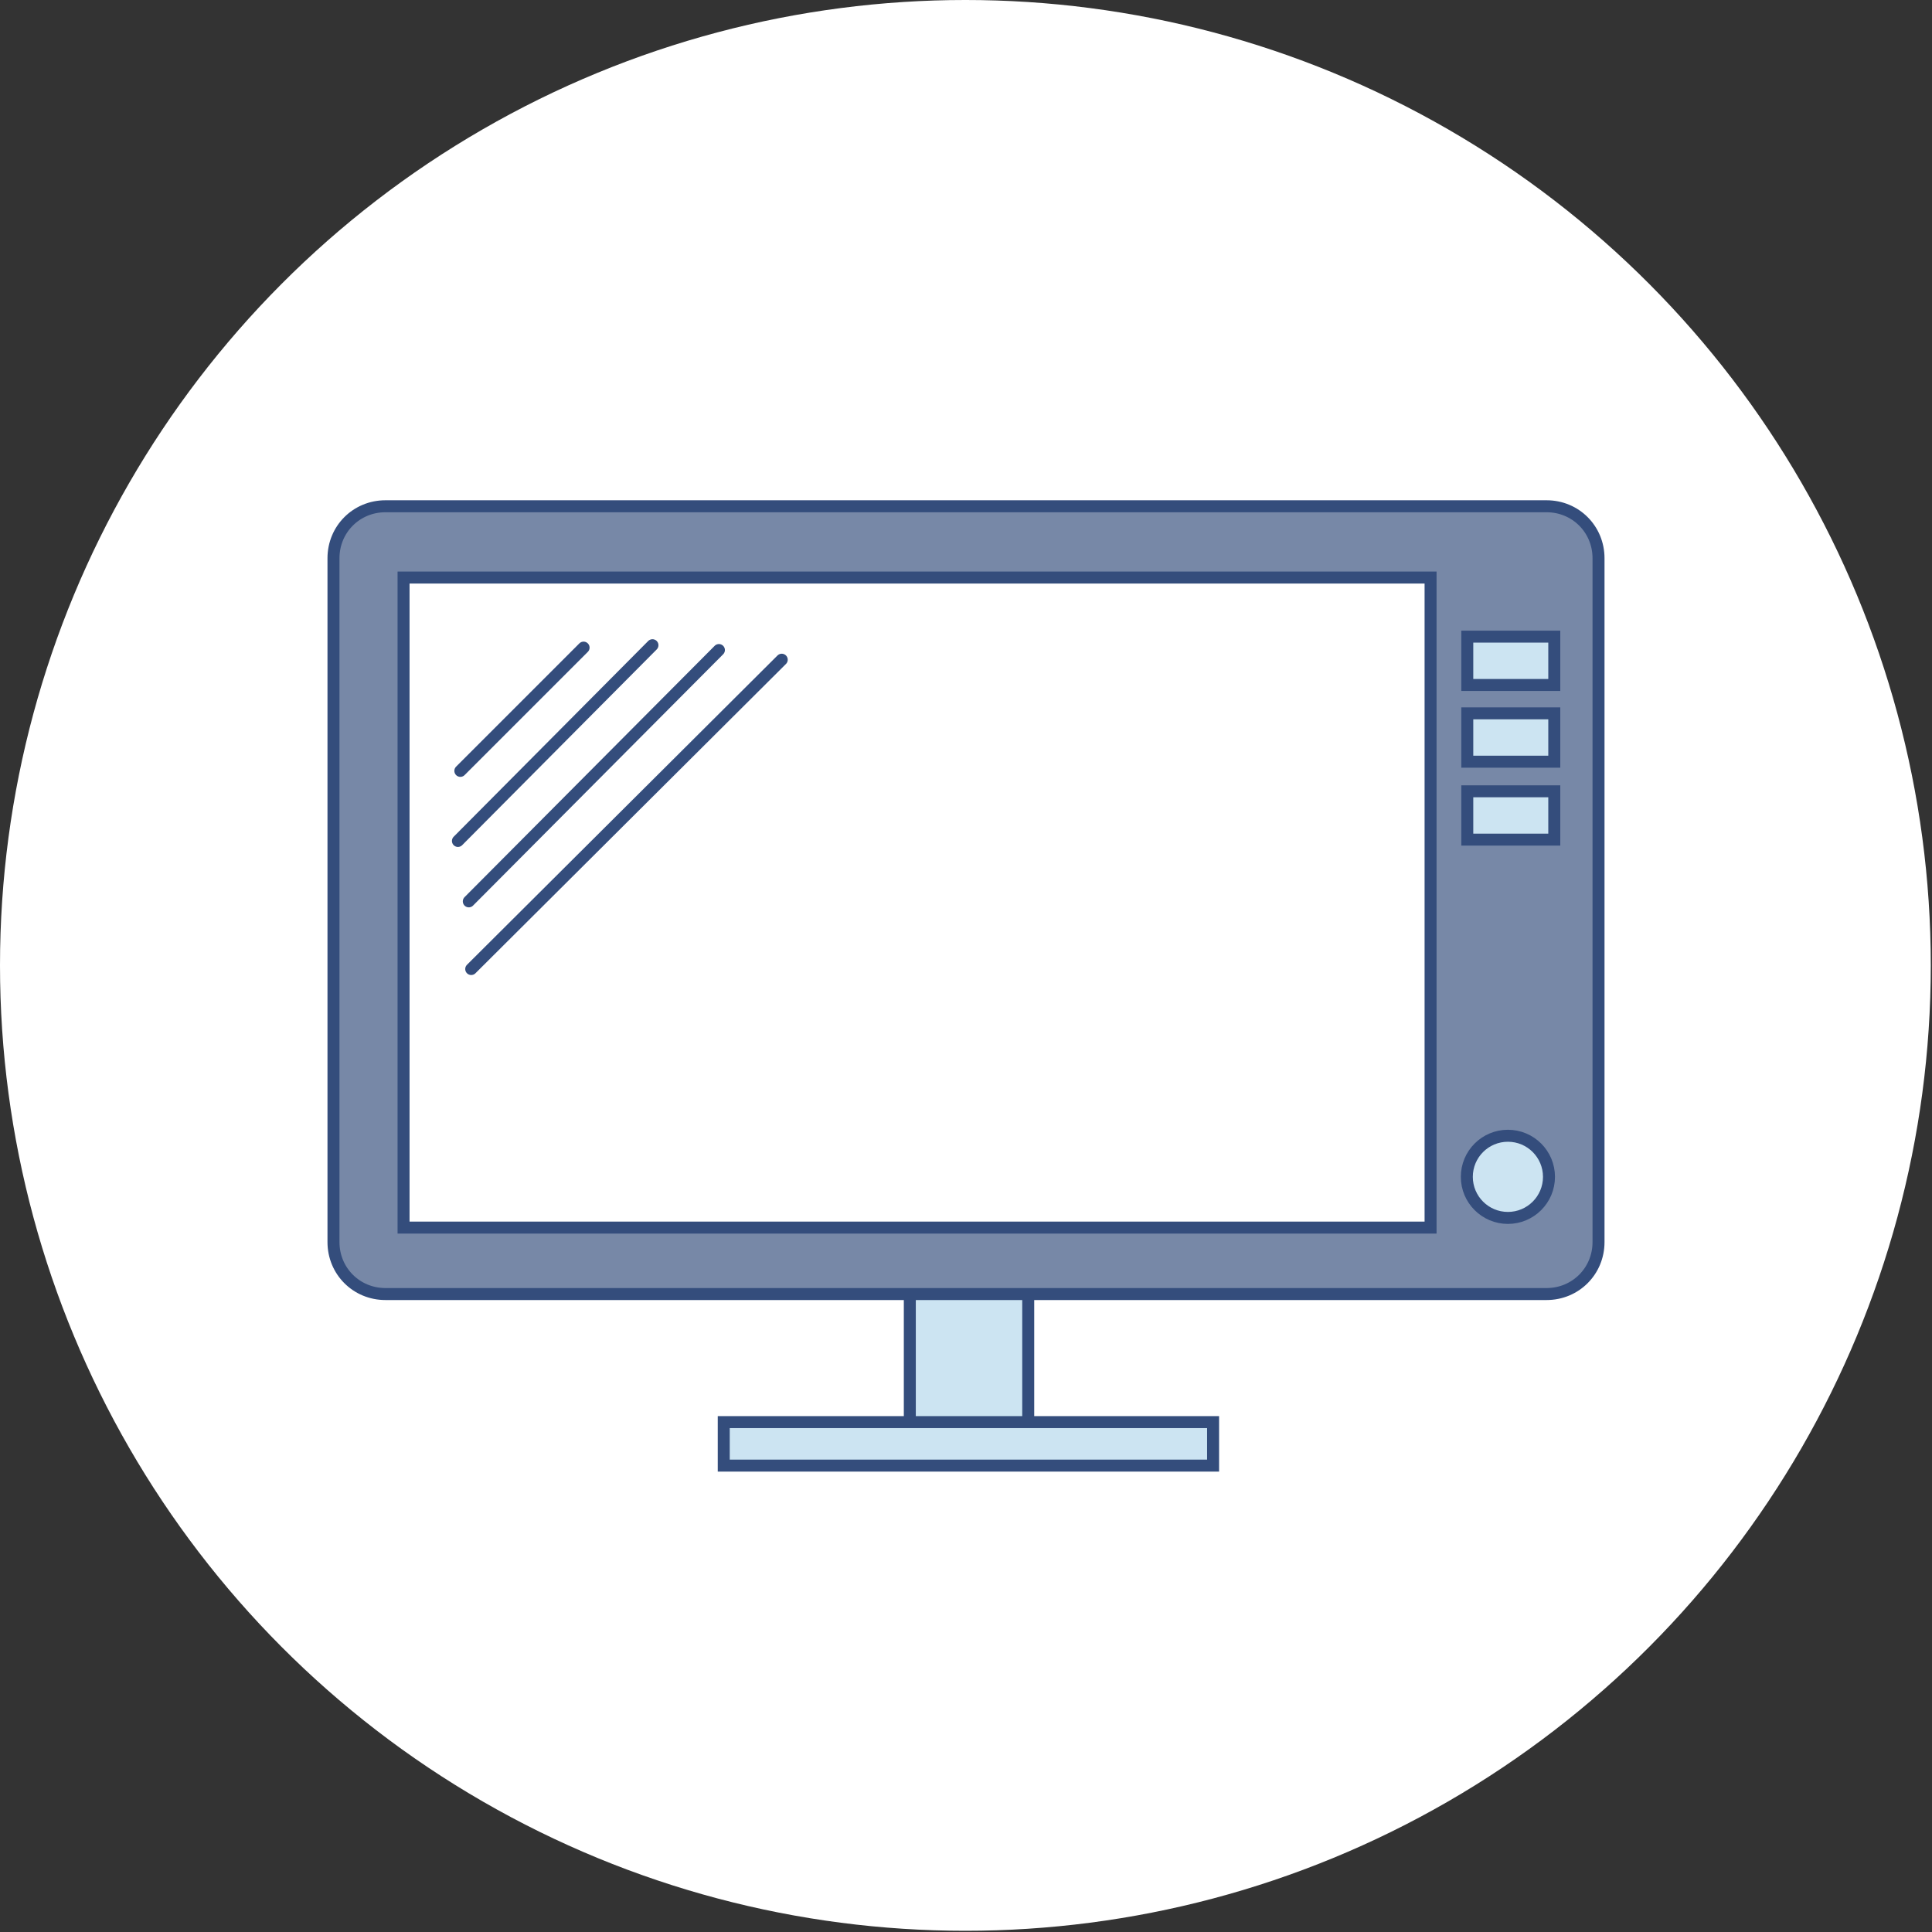
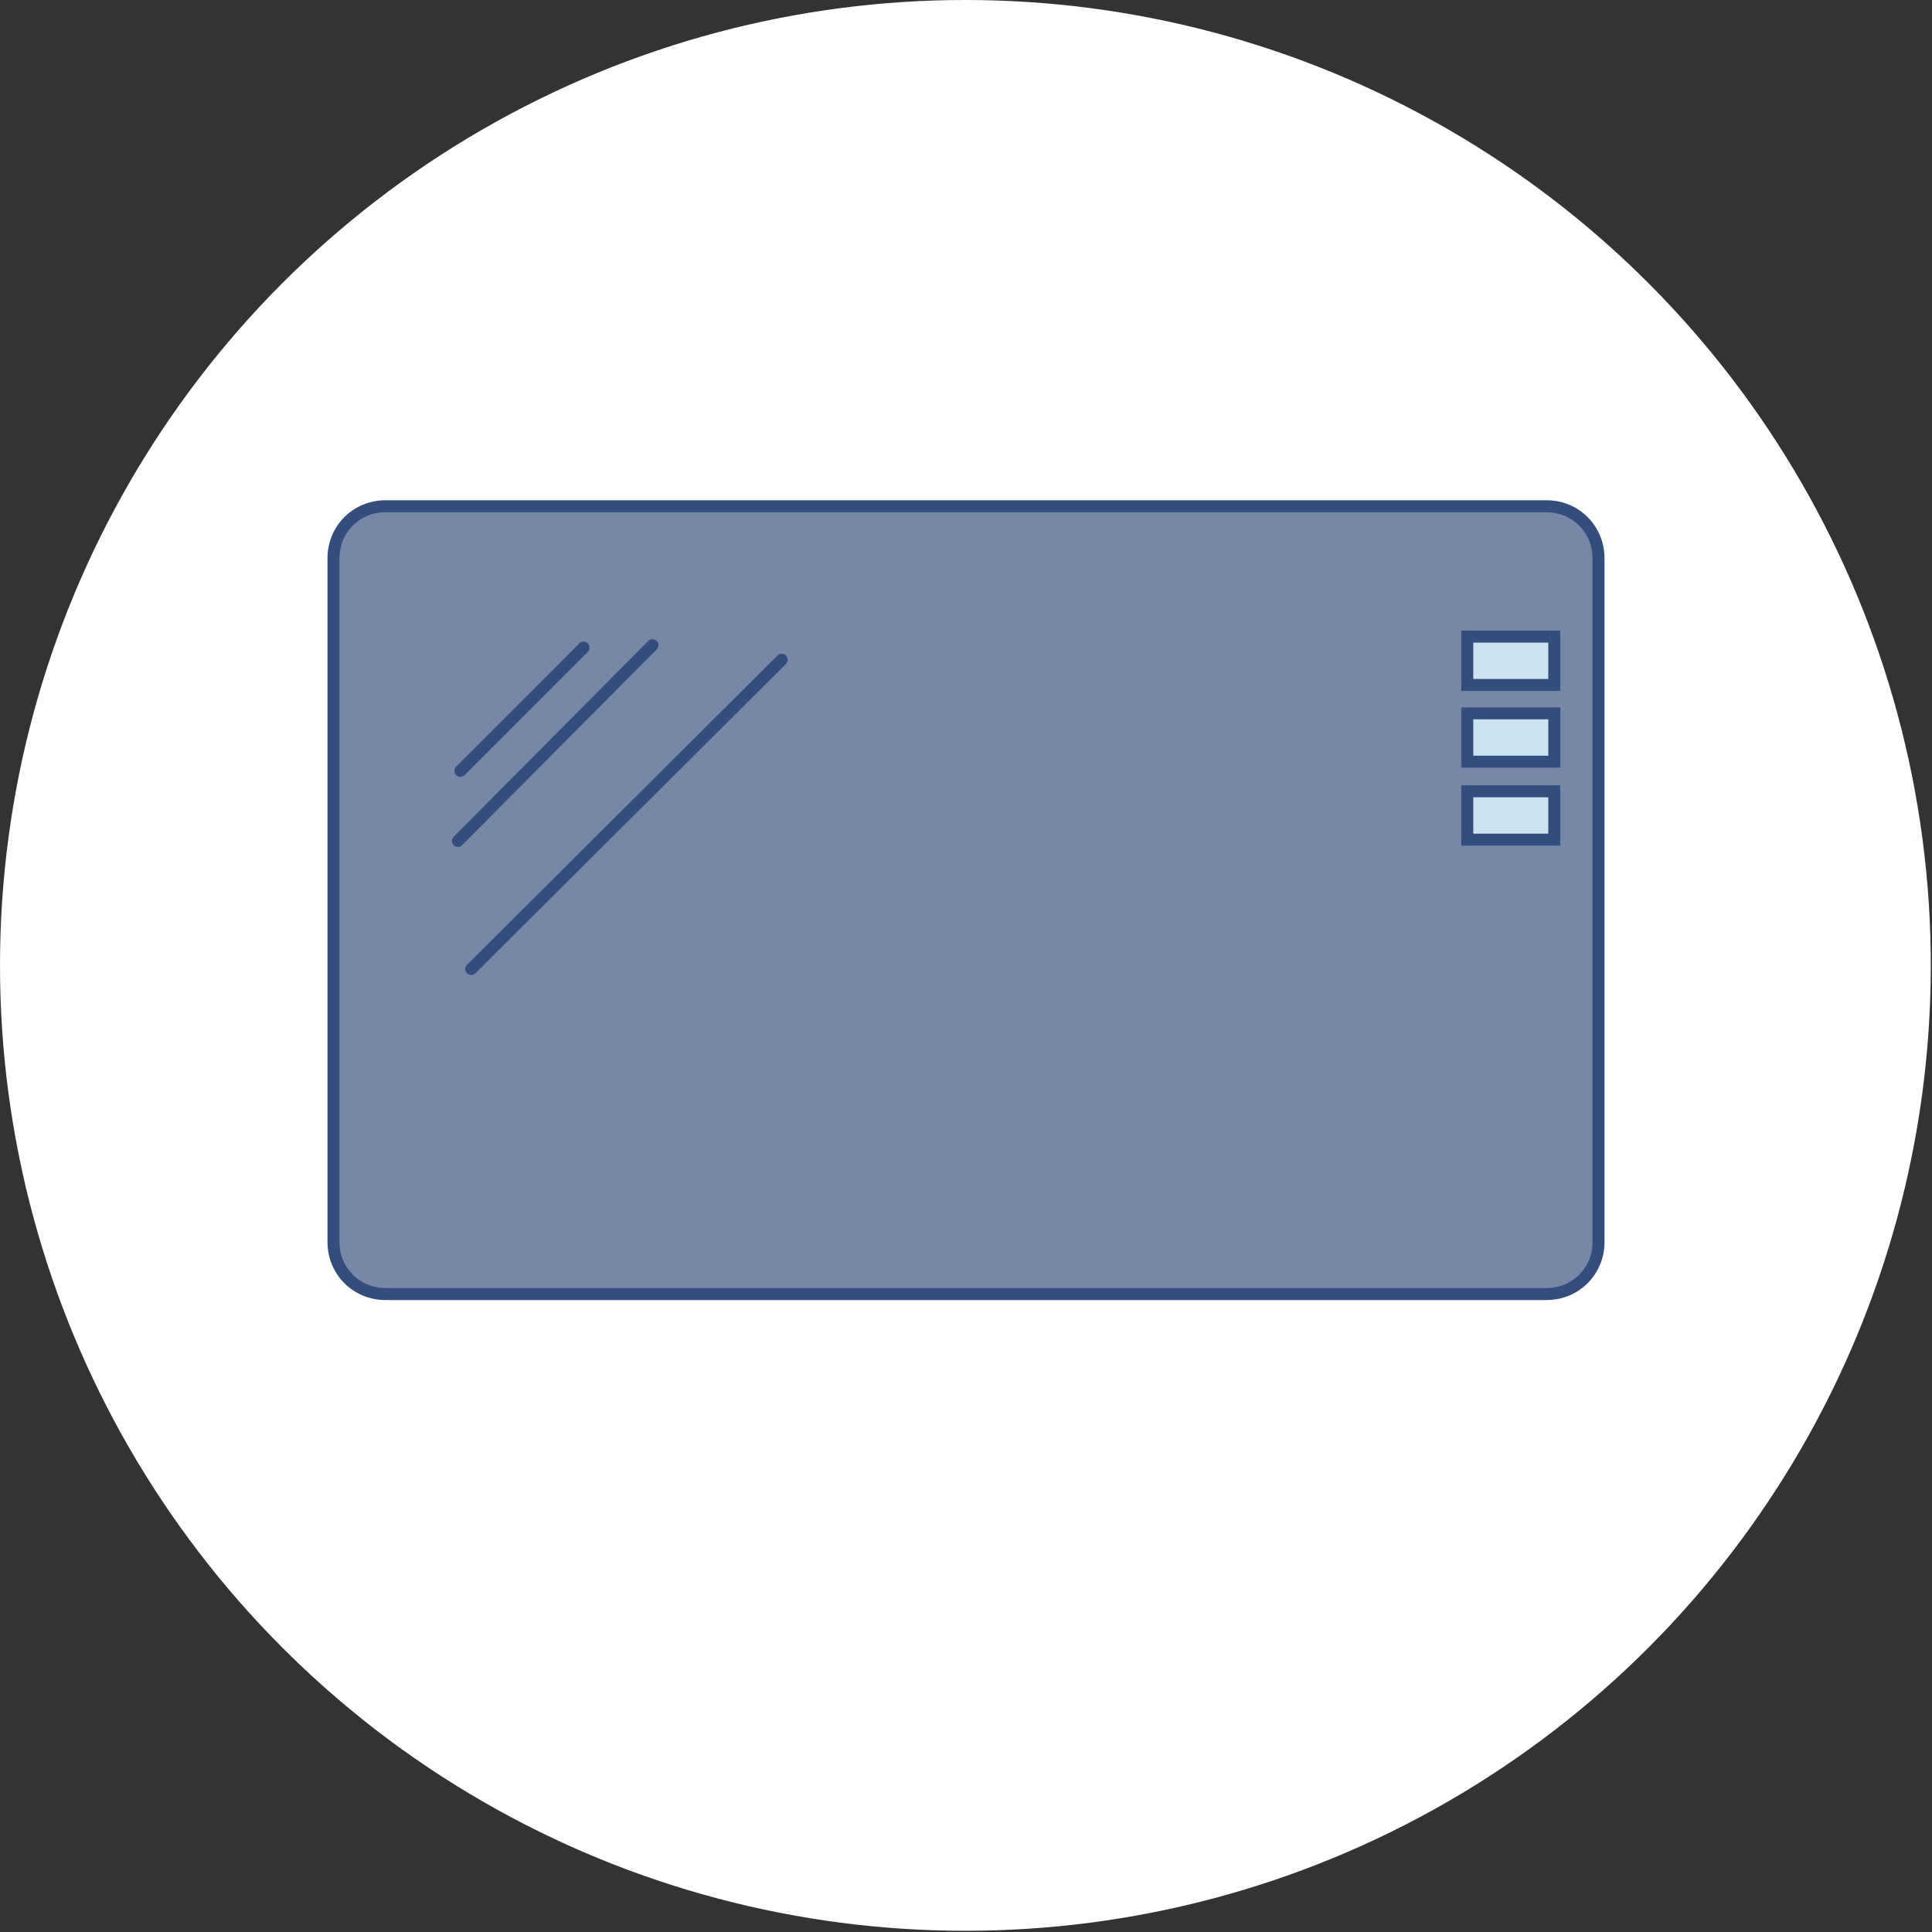
<svg xmlns="http://www.w3.org/2000/svg" version="1.1" x="0px" y="0px" viewBox="0 0 159.9 159.9" style="enable-background:new 0 0 159.9 159.9;" xml:space="preserve">
  <rect x="0" y="0" width="159.9" height="159.9" fill="#333333" stroke="none" />
  <style type="text/css">
	.st0{fill:#D9EAF5;}
	.st1{fill:#FFFFFF;}
	.st2{fill:#8E9CB6;stroke:#1D396D;stroke-width:0.987;stroke-linejoin:round;stroke-miterlimit:10;}
	.st3{fill:#CCE4F2;stroke:#2B3C65;stroke-width:0.987;stroke-miterlimit:10;}
	.st4{fill:#FFFFFF;stroke:#2B3C65;stroke-width:0.987;stroke-miterlimit:10;}
	.st5{fill:#1D396D;}
	.st6{fill:#B2D6EB;stroke:#1D396D;stroke-width:0.992;stroke-miterlimit:10;}
	.st7{fill:#F19653;}
	.st8{fill:#F5F5F5;}
	.st9{opacity:0.5;fill:none;stroke:#1D396D;stroke-width:1.417;stroke-miterlimit:10;}
	.st10{fill:#2B3C65;}
	.st11{fill:none;stroke:#1D396D;stroke-width:1.417;stroke-miterlimit:10;}
	.st12{fill:#7788A7;}
	.st13{fill:#BBC4D3;}
	.st14{fill:none;stroke:#1D396D;stroke-width:1.906;stroke-miterlimit:10;}
	.st15{opacity:0.5;fill:#FFFFFF;stroke:#1D396D;stroke-width:1.417;stroke-miterlimit:10;}
	.st16{fill:#E9E9E9;}
	.st17{fill:none;stroke:#1D396D;stroke-miterlimit:10;}
	.st18{opacity:0.3;fill:none;stroke:#1D396D;stroke-miterlimit:10;}
	.st19{fill:#F19653;stroke:#1D396D;stroke-width:0.992;stroke-miterlimit:10;}
	.st20{fill:#FFFFFF;stroke:#1D396D;stroke-width:0.992;stroke-linecap:round;stroke-linejoin:round;stroke-miterlimit:10;}
	.st21{fill:#CCE4F2;stroke:#344D7C;stroke-width:0.992;stroke-miterlimit:10;}
	.st22{fill:#7788A7;stroke:#344D7C;stroke-width:0.992;stroke-miterlimit:10;}
	.st23{fill:none;stroke:#1D396D;stroke-width:0.992;stroke-linecap:round;stroke-linejoin:round;stroke-miterlimit:10;}
	.st24{fill:#FFFFFF;stroke:#344D7C;stroke-width:0.992;stroke-miterlimit:10;}
	.st25{fill:none;stroke:#344D7C;stroke-width:0.992;stroke-linecap:round;stroke-linejoin:round;stroke-miterlimit:10;}
	.st26{fill:#CCE4F2;stroke:#344D7C;stroke-width:0.85;stroke-miterlimit:10;}
	.st27{fill:#99C8E5;}
	.st28{fill:#B2D6EB;}
	.st29{fill:#8E9CB6;stroke:#1D396D;stroke-width:0.992;stroke-miterlimit:10;}
	.st30{fill:#FFFFFF;stroke:#1D396D;stroke-width:0.992;stroke-miterlimit:10;}
	.st31{fill:#8E9CB6;stroke:#1D396D;stroke-width:0.993;stroke-linejoin:round;stroke-miterlimit:10;}
	.st32{fill:#FFFFFF;stroke:#1D396D;stroke-width:0.993;stroke-linecap:round;stroke-linejoin:round;stroke-miterlimit:10;}
	.st33{fill:#B2D6EB;stroke:#1D396D;stroke-width:0.993;stroke-miterlimit:10;}
	.st34{fill:#CCE4F2;stroke:#1D396D;stroke-width:0.992;stroke-miterlimit:10;}
	.st35{fill:none;stroke:#1D396D;stroke-width:0.992;stroke-miterlimit:10;}
	.st36{fill:#CCE4F2;stroke:#1D396D;stroke-width:0.992;stroke-linecap:round;stroke-linejoin:round;stroke-miterlimit:10;}
	.st37{fill:#7788A7;stroke:#1D396D;stroke-width:0.903;stroke-miterlimit:10;}
	.st38{fill:#B2D6EB;stroke:#1D396D;stroke-width:0.903;stroke-miterlimit:10;}
	.st39{fill:#FFFFFF;stroke:#1D396D;stroke-width:0.891;stroke-linejoin:round;stroke-miterlimit:10;}
	.st40{clip-path:url(#SVGID_18_);}
	
		.st41{clip-path:url(#SVGID_20_);fill:#FFFFFF;stroke:#1D396D;stroke-width:0.992;stroke-linecap:round;stroke-linejoin:round;stroke-miterlimit:10;}
	.st42{fill:#1D396D;stroke:#1D396D;stroke-width:0.992;stroke-linecap:round;stroke-linejoin:round;stroke-miterlimit:10;}
	.st43{fill:#CCE4F2;stroke:#1D396D;stroke-width:0.907;stroke-linecap:round;stroke-linejoin:round;stroke-miterlimit:10;}
	.st44{fill:#8E9CB6;stroke:#1D396D;stroke-width:0.907;stroke-miterlimit:10;}
	.st45{fill:#FFFFFF;stroke:#1D396D;stroke-width:0.907;stroke-linecap:round;stroke-linejoin:round;stroke-miterlimit:10;}
	.st46{fill:#7788A7;stroke:#344D7C;stroke-width:0.85;stroke-miterlimit:10;}
	.st47{fill:#FFFFFF;stroke:#344D7C;stroke-width:0.85;stroke-miterlimit:10;}
	.st48{fill:none;stroke:#344D7C;stroke-width:0.85;stroke-miterlimit:10;}
	.st49{fill:#FFFFFF;stroke:#1D396D;stroke-width:1.417;stroke-miterlimit:10;}
	.st50{opacity:0.3;fill:#FFFFFF;stroke:#1D396D;stroke-width:1.417;stroke-miterlimit:10;}
	.st51{fill:#FFFFFF;stroke:#1D396D;stroke-width:1.426;stroke-miterlimit:10;}
	.st52{opacity:0.3;fill:#FFFFFF;stroke:#1D396D;stroke-width:1.354;stroke-miterlimit:10;}
	.st53{fill:#EF893D;}
	.st54{opacity:0.3;fill:#FFFFFF;stroke:#1D396D;stroke-width:1.426;stroke-miterlimit:10;}
	.st55{fill:#FFFFFF;stroke:#1D396D;stroke-width:1.354;stroke-miterlimit:10;}
	.st56{fill-rule:evenodd;clip-rule:evenodd;fill:#FFFFFF;}
	.st57{fill:none;stroke:#FFFFFF;stroke-width:1.25;stroke-miterlimit:10;}
	.st58{fill:none;stroke:#FFFFFF;stroke-miterlimit:10;}
	.st59{fill:none;stroke:#FFFFFF;stroke-width:2;stroke-miterlimit:10;}
	.st60{opacity:0.3;fill:#FFFFFF;stroke:#FFFFFF;stroke-miterlimit:10;}
	.st61{fill:#FFFFFF;stroke:#FFFFFF;stroke-miterlimit:10;}
	.st62{fill:#FFFFFF;stroke:#1D396D;stroke-width:1.5;stroke-linecap:square;stroke-linejoin:bevel;stroke-miterlimit:10;}
	.st63{fill:none;stroke:#1D396D;stroke-width:1.5;stroke-linecap:square;stroke-linejoin:bevel;stroke-miterlimit:10;}
	.st64{fill:none;stroke:#FFFFFF;stroke-width:1.5;stroke-linecap:square;stroke-linejoin:bevel;stroke-miterlimit:10;}
	.st65{clip-path:url(#SVGID_38_);}
	
		.st66{clip-path:url(#SVGID_40_);fill:#FFFFFF;stroke:#1D396D;stroke-width:0.992;stroke-linecap:round;stroke-linejoin:round;stroke-miterlimit:10;}
	.st67{opacity:5.000000e-02;fill:#222221;}
	.st68{fill:none;stroke:#2B3C65;stroke-miterlimit:10;}
	.st69{fill:none;stroke:#FFFFFF;stroke-width:1.906;stroke-miterlimit:10;}
	.st70{fill:#1D396D;stroke:#1D396D;stroke-miterlimit:10;}
	.st71{fill:#989898;}
</style>
  <g id="Menú">
</g>
  <g id="Menú_copia">
</g>
  <g id="Society">
</g>
  <g id="Innovation">
</g>
  <g id="Economic_Support">
</g>
  <g id="People">
</g>
  <g id="Selected_Publications">
</g>
  <g id="Research_in_health">
</g>
  <g id="Carta_al_director">
</g>
  <g id="Home">
    <g id="Facts__x26__Figures">
	</g>
    <g id="Institutional_Highlights">
	</g>
    <g id="Guias_1_">
	</g>
    <g>
      <circle class="st1" cx="79.9" cy="79.9" r="79.9" />
-       <rect x="75.3" y="101.2" class="st21" width="9.8" height="18.4" />
-       <path class="st22" d="M128,107.1H31.9c-2.4,0-4.3-1.9-4.3-4.3V46.2c0-2.4,1.9-4.3,4.3-4.3H128c2.4,0,4.3,1.9,4.3,4.3v56.6    C132.3,105.2,130.4,107.1,128,107.1z" />
-       <rect x="33.4" y="47.8" class="st24" width="85" height="53.8" />
-       <circle class="st21" cx="124.8" cy="97.4" r="3.4" />
-       <rect x="59.9" y="117.7" class="st21" width="40.5" height="3.6" />
+       <path class="st22" d="M128,107.1H31.9c-2.4,0-4.3-1.9-4.3-4.3V46.2c0-2.4,1.9-4.3,4.3-4.3H128c2.4,0,4.3,1.9,4.3,4.3v56.6    C132.3,105.2,130.4,107.1,128,107.1" />
      <rect x="121.4" y="52.7" transform="matrix(-1 -1.224647e-16 1.224647e-16 -1 250.038 109.39)" class="st21" width="7.2" height="4" />
      <rect x="121.4" y="59.1" transform="matrix(-1 -1.224647e-16 1.224647e-16 -1 250.038 122.14)" class="st21" width="7.2" height="4" />
      <rect x="121.4" y="65.4" transform="matrix(-1 -1.224647e-16 1.224647e-16 -1 250.038 134.89)" class="st21" width="7.2" height="4" />
      <line class="st25" x1="38.1" y1="63.8" x2="48.3" y2="53.6" />
      <line class="st25" x1="37.9" y1="69.6" x2="54" y2="53.4" />
-       <line class="st25" x1="38.8" y1="74.6" x2="59.5" y2="53.8" />
      <line class="st25" x1="39" y1="80.2" x2="64.7" y2="54.6" />
    </g>
  </g>
  <g id="Home_copia">
    <g id="Facts__x26__Figures_copia">
	</g>
    <g id="Institutional_Highlights_copia">
	</g>
    <g id="Guias_copia">
	</g>
  </g>
</svg>